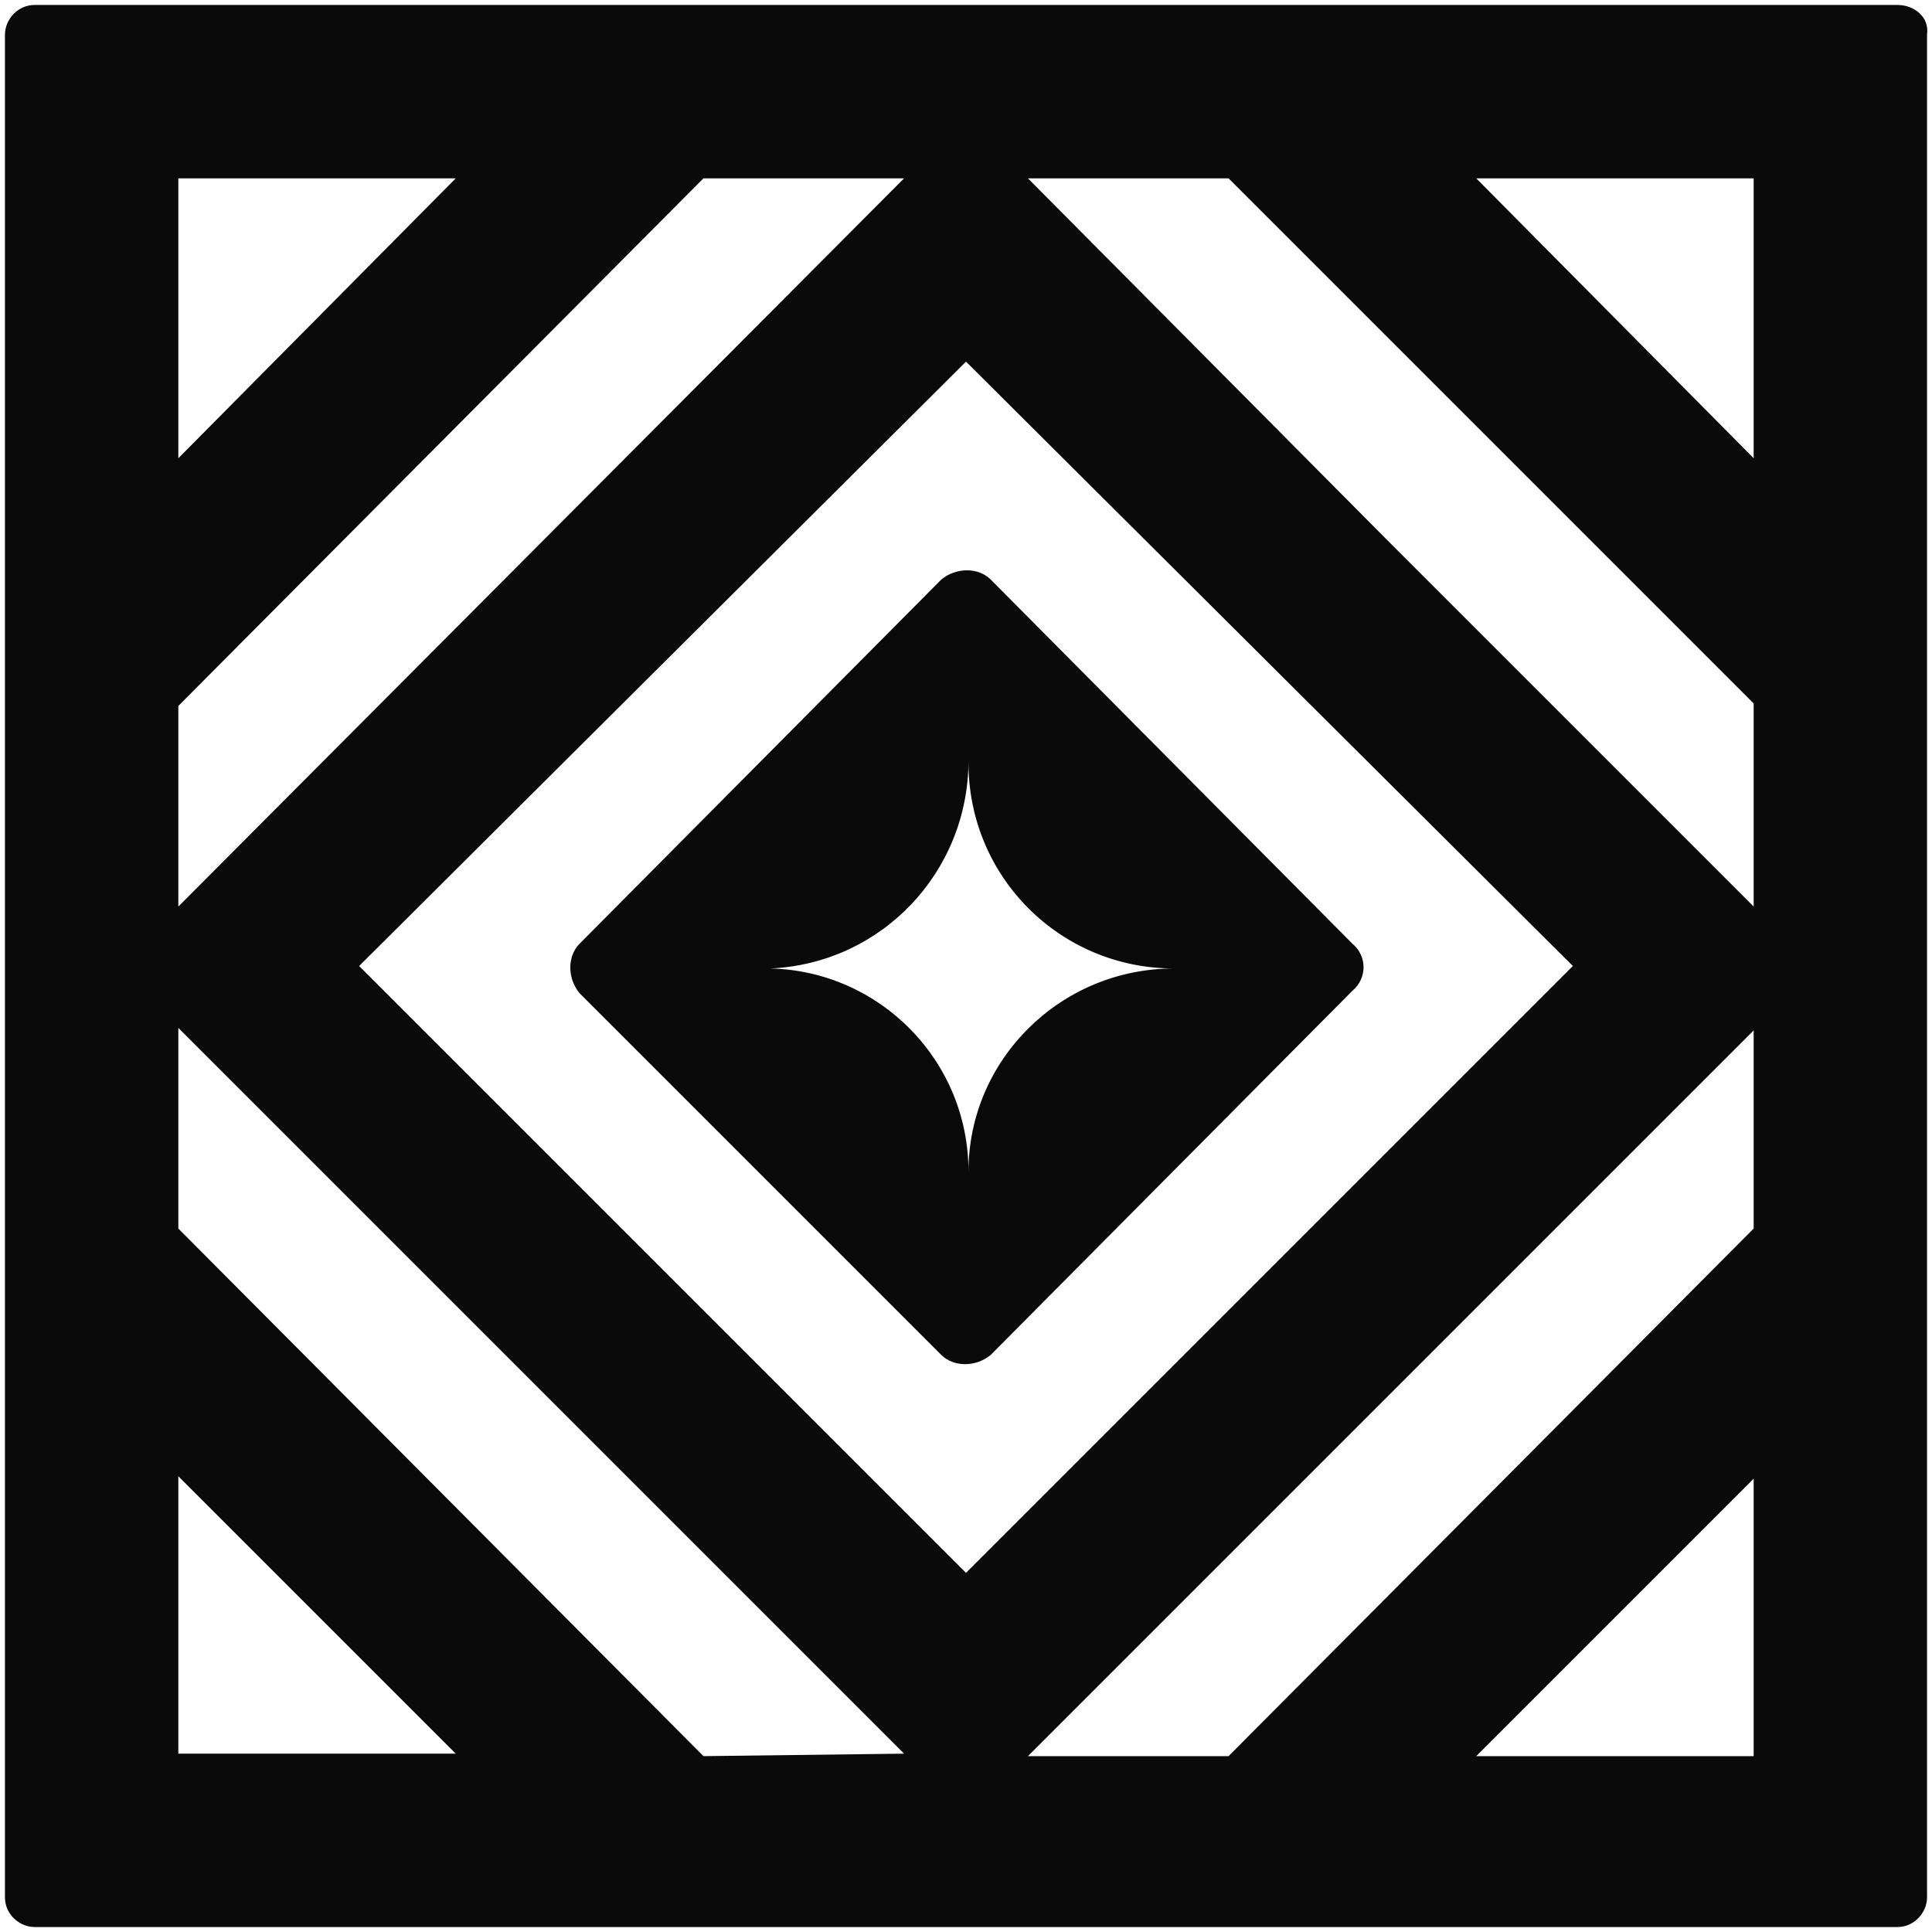
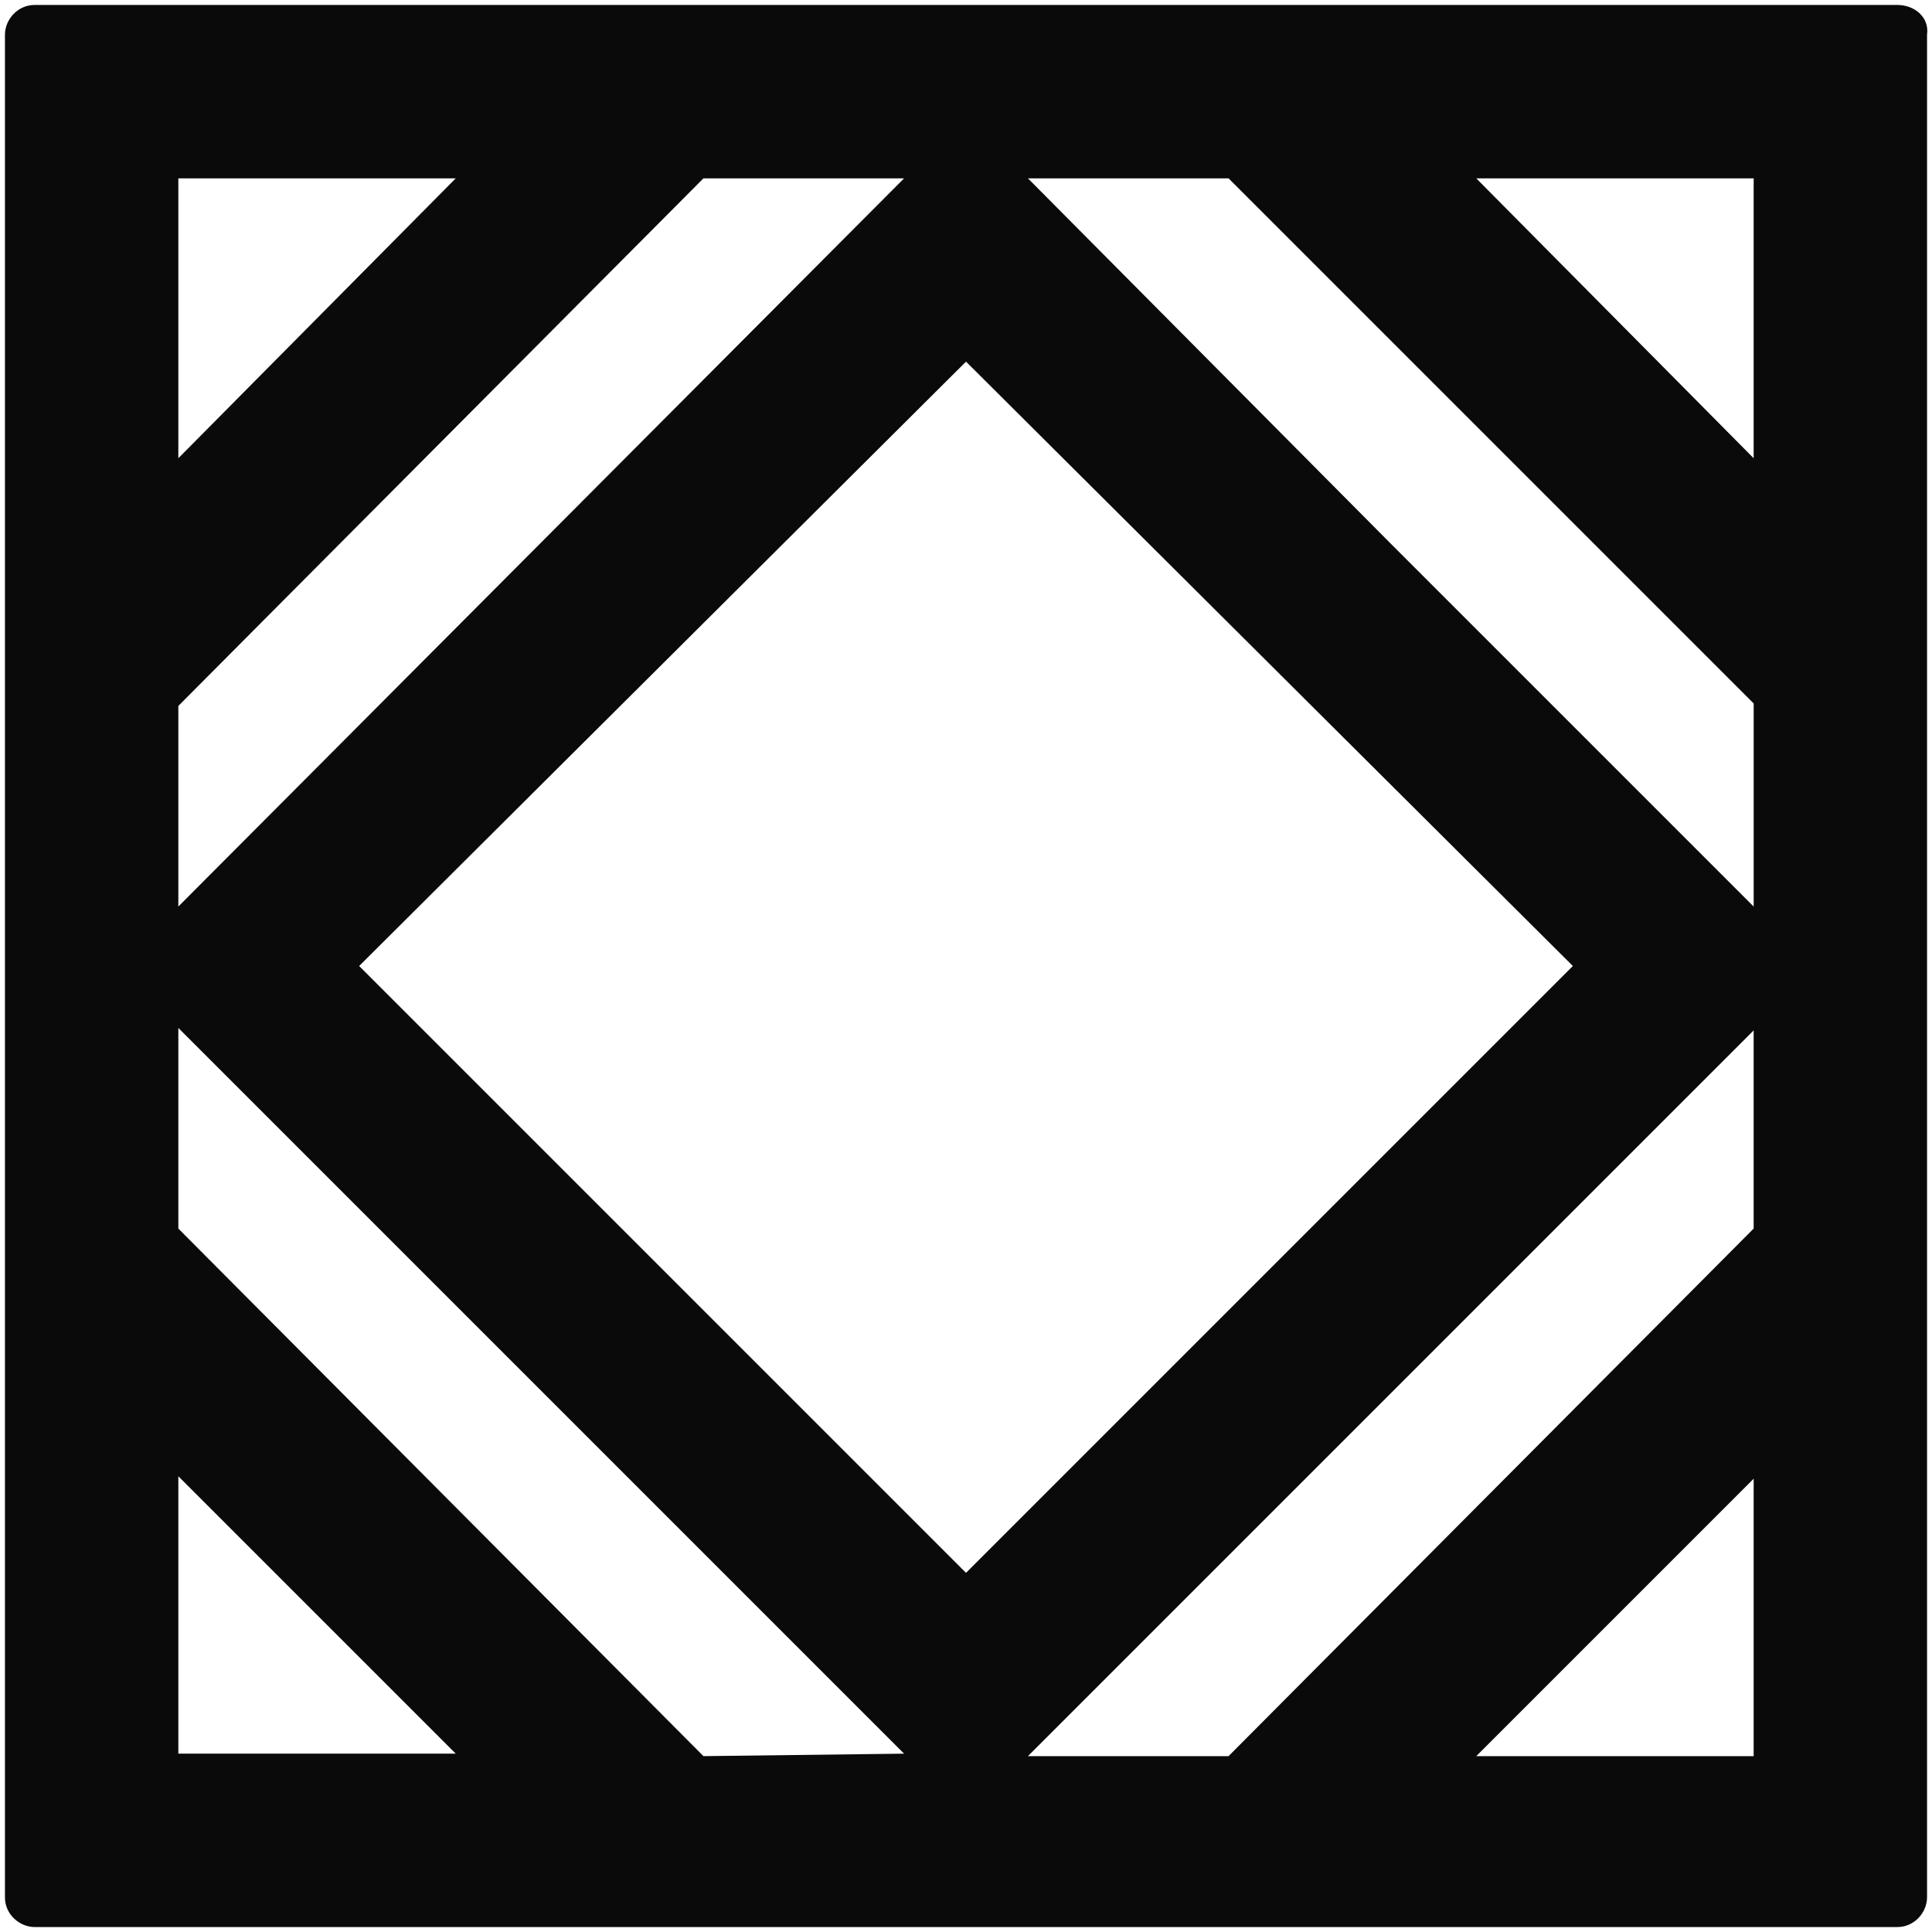
<svg xmlns="http://www.w3.org/2000/svg" version="1.1" id="Icon" x="0" y="0" viewBox="0 0 78 78" style="enable-background:new 0 0 78 78" xml:space="preserve">
  <style>.st0{fill:none}</style>
  <path class="st0" d="M77.9 1.4V.2h-1.2c.6 0 1.2.5 1.2 1.2zM.1 76.7V52.6 78h1.2c-.6-.1-1.2-.6-1.2-1.3zM.1 1.4C.1.7.7.2 1.3.2H.1v25.4V1.4zM7.2 7.2v11.3L18.4 7.2zM70.8 70.9V59.6L59.6 70.9zM49.6 70.9l21.2-21.3v-8.1L41.5 70.9zM41.5 7.2l14.6 14.7 14.7 14.7v-8.1L49.6 7.2zM70.8 18.5V7.2H59.6zM7.2 49.6l21.2 21.3h8.1L7.2 41.5zM28.4 7.2 7.2 28.5v8.1L36.5 7.2zM7.2 70.9h11.2L7.2 59.6z" />
  <path transform="rotate(-45.001 38.965 39.016)" class="st0" d="M21.7 21.7h34.6v34.6H21.7z" />
-   <path class="st0" d="M76.6 77.9h1.2v-1.2c.1.7-.5 1.2-1.2 1.2z" />
  <path d="M76.6.2H1.4C.7.2.2.8.2 1.4v75.2c0 .7.6 1.2 1.2 1.2h75.2c.7 0 1.2-.6 1.2-1.2V1.4c.1-.7-.5-1.2-1.2-1.2zm-69.4 7h11.2L7.2 18.5V7.2zm0 21.3L28.4 7.2h8.1L7.2 36.6v-8.1zm0 42.4V59.6l11.2 11.2H7.2v.1zm21.2 0L7.2 49.6v-8.1l29.3 29.3-8.1.1zM14.5 39 39 14.6 63.5 39 39 63.5 14.5 39zm56.3 31.9H59.6l11.2-11.2v11.2zm0-21.3L49.6 70.9h-8.1l29.3-29.3v8zm0-13L56.1 21.9 41.5 7.2h8.1l21.2 21.2v8.2zm0-18.1L59.6 7.2h11.2v11.3z" style="fill:#0a0a0a" />
-   <path d="M54.6 38.1 40 23.4c-.5-.5-1.4-.5-2 0L23.4 38.1c-.5.5-.5 1.4 0 2L38 54.7c.5.5 1.4.5 2 0L54.6 40c.6-.5.6-1.4 0-1.9zm-6.9 1h-.3c-4.6 0-8.3 3.7-8.3 8.2 0-4.5-3.6-8.1-8-8.2 4.5-.2 8-3.9 8-8.4v.1c0 4.6 3.7 8.3 8.3 8.3h.3z" style="fill-rule:evenodd;clip-rule:evenodd;fill:#0a0a0a" />
</svg>